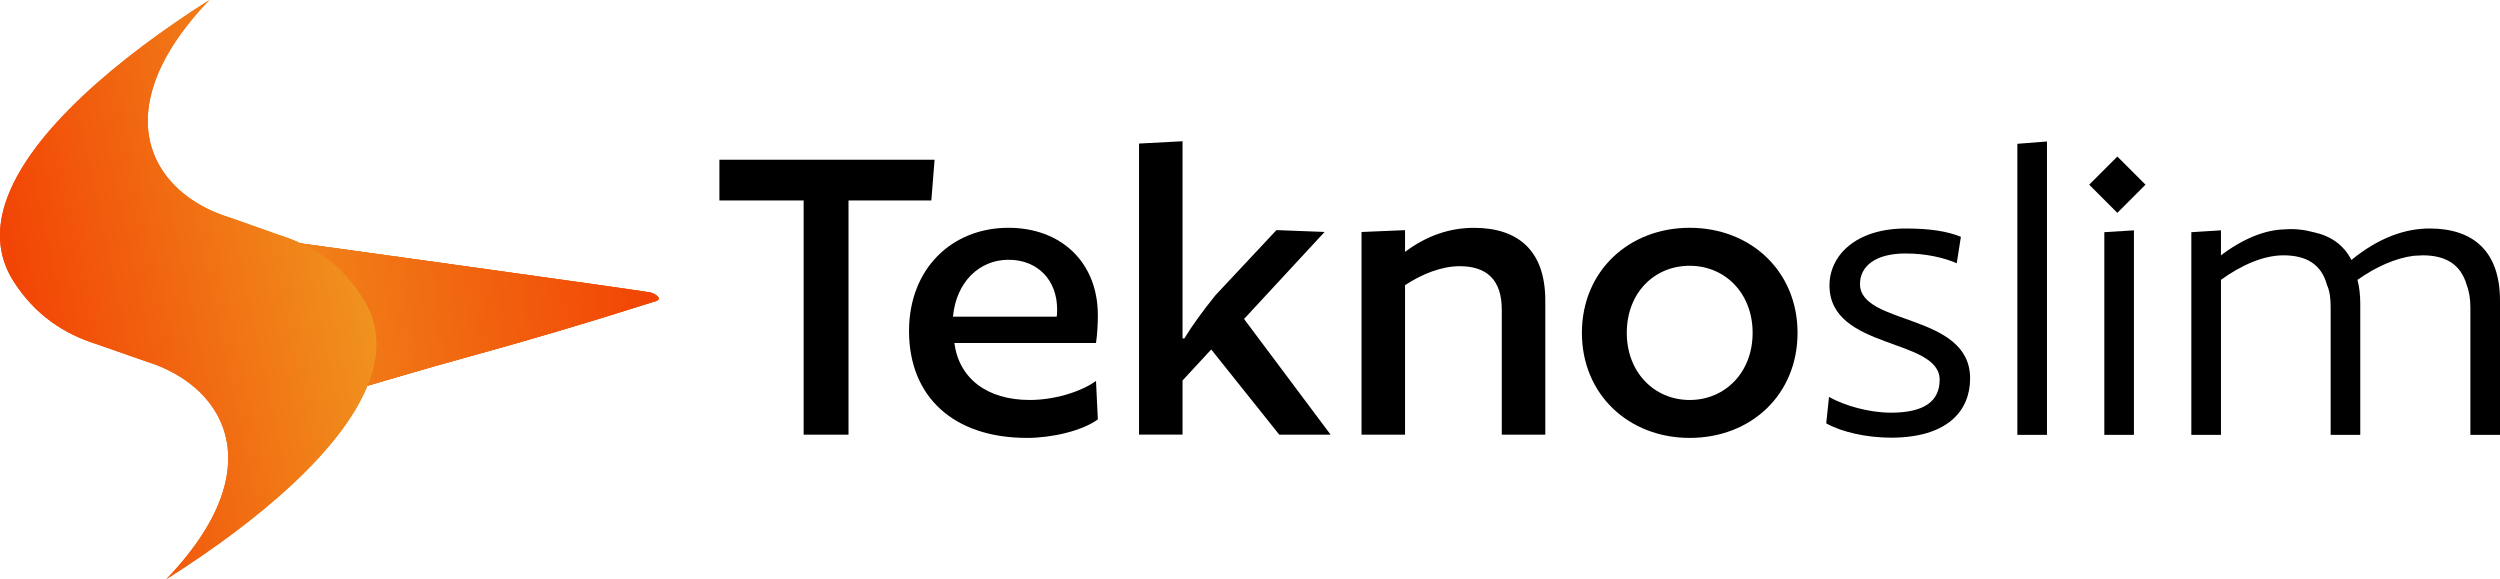
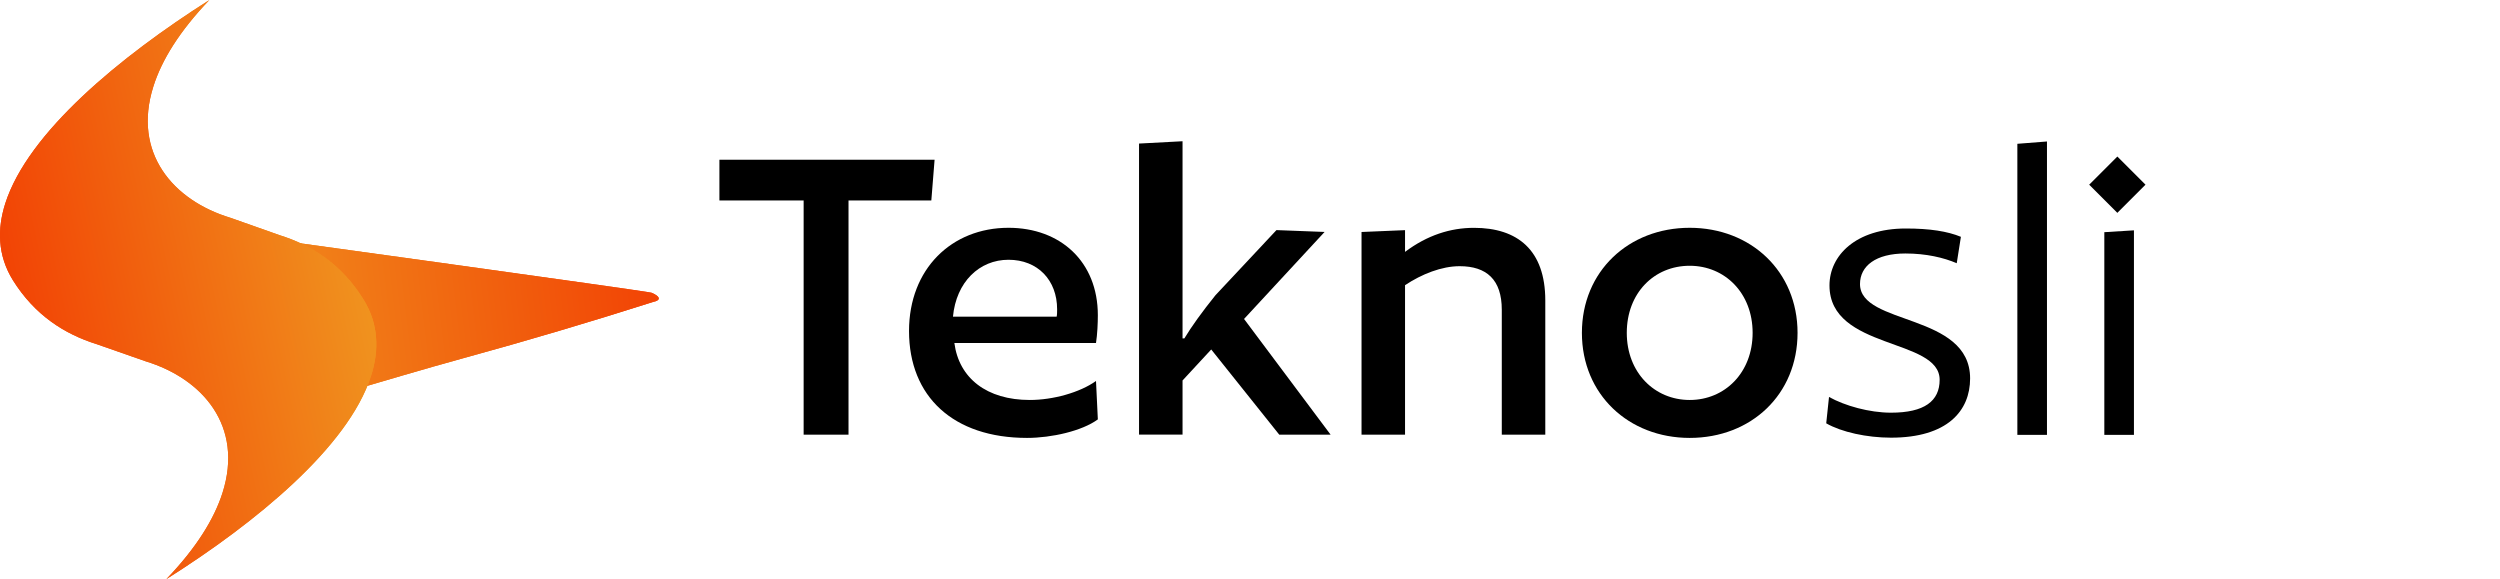
<svg xmlns="http://www.w3.org/2000/svg" xmlns:xlink="http://www.w3.org/1999/xlink" id="Layer_2" viewBox="0 0 529.22 122.6">
  <defs>
    <style>.cls-1{fill:none;}.cls-2{fill:url(#linear-gradient);}.cls-3{clip-path:url(#clippath);}.cls-4{clip-path:url(#clippath-1);}.cls-5{clip-path:url(#clippath-3);}.cls-6{fill:url(#linear-gradient-3);}.cls-7{fill:url(#linear-gradient-4);}.cls-8{fill:url(#linear-gradient-2);}.cls-9{fill:url(#linear-gradient-6);}.cls-10{fill:url(#linear-gradient-5);}</style>
    <clipPath id="clippath">
      <path class="cls-1" d="M48.93,89.32c16.68-3.64,31.67-8.7,49.21-13.51,13.75-3.77,27.13-7.75,40.13-11.9,1.63-.31,1.62-1.12-.34-1.94-.72-.3-84.57-11.88-84.57-11.88-3.68-.59-6.61-1.18-9.81-2.7l5.38,41.93Z" />
    </clipPath>
    <linearGradient id="linear-gradient" x1="49.93" y1="63.56" x2="133.33" y2="63.56" gradientTransform="translate(5.7 -8.23) rotate(4.79)" gradientUnits="userSpaceOnUse">
      <stop offset="0" stop-color="#f24405" />
      <stop offset="1" stop-color="#f0941f" />
    </linearGradient>
    <linearGradient id="linear-gradient-2" x1="45.19" y1="65.46" x2="138.49" y2="65.46" gradientTransform="translate(-6.65 8.82) rotate(-6.91)" gradientUnits="userSpaceOnUse">
      <stop offset="0" stop-color="#f0941f" />
      <stop offset="1" stop-color="#f24405" />
    </linearGradient>
    <clipPath id="clippath-1">
      <path class="cls-8" d="M48.93,89.32c16.68-3.64,31.67-8.7,49.21-13.51,13.75-3.77,27.13-7.75,40.13-11.9,1.63-.31,1.62-1.12-.34-1.94-.72-.3-84.57-11.88-84.57-11.88-3.68-.59-6.61-1.18-9.81-2.7l5.38,41.93Z" />
    </clipPath>
    <linearGradient id="linear-gradient-3" x1="-225.98" y1="557.61" x2="-225.07" y2="557.61" gradientTransform="translate(23473.09 57873.02) scale(103.68 -103.68)" xlink:href="#linear-gradient-2" />
    <linearGradient id="linear-gradient-4" x1="1.54" y1="57.68" x2="78.14" y2="57.68" gradientTransform="translate(-6.65 8.82) rotate(-6.91)" xlink:href="#linear-gradient" />
    <linearGradient id="linear-gradient-5" x1="1.54" y1="57.68" x2="78.14" y2="57.68" gradientTransform="translate(-6.65 8.82) rotate(-6.91)" xlink:href="#linear-gradient" />
    <clipPath id="clippath-3">
      <path class="cls-10" d="M1.11,43.08C.24,45.82-.15,48.53,.05,51.17c.2,2.81,1.07,5.56,2.7,8.18,4.59,7.34,10.88,11.37,17.73,13.51l10.37,3.63c12.09,3.7,20.75,13.75,16.25,27.84-1.76,5.52-5.53,11.65-11.89,18.27,18.92-11.94,38.49-27.96,43.32-42.98,.91-2.8,1.29-5.57,1.07-8.27-.22-2.75-1.08-5.43-2.69-8.01-4.56-7.35-10.85-11.41-17.7-13.55l-10.44-3.69c-12.1-3.67-20.77-13.7-16.3-27.81,1.74-5.52,5.5-11.67,11.85-18.29C25.45,11.98,5.92,28.04,1.11,43.08" />
    </clipPath>
    <linearGradient id="linear-gradient-6" x1="-225.87" y1="557.67" x2="-224.95" y2="557.67" gradientTransform="translate(18213.42 45023.11) scale(80.62 -80.62)" xlink:href="#linear-gradient" />
  </defs>
  <g id="Layer_1-2">
    <g>
      <g>
        <g>
          <g class="cls-3">
-             <rect class="cls-2" x="43.97" y="41.7" width="95.53" height="41.14" transform="translate(-6.82 11.48) rotate(-6.91)" />
-           </g>
+             </g>
          <g>
            <path class="cls-8" d="M48.93,89.32c16.68-3.64,31.67-8.7,49.21-13.51,13.75-3.77,27.13-7.75,40.13-11.9,1.63-.31,1.62-1.12-.34-1.94-.72-.3-84.57-11.88-84.57-11.88-3.68-.59-6.61-1.18-9.81-2.7l5.38,41.93Z" />
            <g class="cls-4">
              <rect class="cls-6" x="43.97" y="41.7" width="95.53" height="41.14" transform="translate(-6.82 11.48) rotate(-6.91)" />
            </g>
          </g>
        </g>
        <g>
          <path class="cls-7" d="M1.11,43.08C.24,45.82-.15,48.53,.05,51.17c.2,2.81,1.07,5.56,2.7,8.18,4.59,7.34,10.88,11.37,17.73,13.51l10.37,3.63c12.09,3.7,20.75,13.75,16.25,27.84-1.76,5.52-5.53,11.65-11.89,18.27,18.92-11.94,38.49-27.96,43.32-42.98,.91-2.8,1.29-5.57,1.07-8.27-.22-2.75-1.08-5.43-2.69-8.01-4.56-7.35-10.85-11.41-17.7-13.55l-10.44-3.69c-12.1-3.67-20.77-13.7-16.3-27.81,1.74-5.52,5.5-11.67,11.85-18.29C25.45,11.98,5.92,28.04,1.11,43.08" />
          <g class="cls-5">
            <rect class="cls-9" x="-3.87" y="-2.23" width="87.4" height="127.06" transform="translate(-11.95 9.7) rotate(-12.09)" />
          </g>
        </g>
      </g>
      <g>
        <path d="M170.12,92.01V42.44h-17.83v-8.62h45.55l-.69,8.62h-17.53v49.57h-9.5Z" />
        <path d="M202.03,72.62c.98,7.45,6.86,12.05,15.97,12.05,4.9,0,10.58-1.57,14.01-4.02l.39,8.13c-3.33,2.45-9.8,3.92-14.99,3.92-15.58,0-24.98-8.72-24.98-22.63,0-13.13,9.01-21.85,21.06-21.85,10.97,0,18.91,7.15,18.91,18.51,0,1.67-.1,4.02-.39,5.88h-29.98Zm-.29-5.58h21.94c.1-.39,.1-1.08,.1-1.57,0-6.17-4.11-10.48-10.29-10.48s-11.07,4.7-11.76,12.05Z" />
        <path d="M263.35,67.52l18.32,24.49h-10.87l-14.4-18.03-6.07,6.56v11.46h-9.21V30.39l9.21-.49v41.73h.39c1.47-2.45,3.72-5.58,6.56-9.11l12.93-13.81,10.19,.39-17.05,18.42Z" />
        <path d="M317.91,92.01v-26.45c0-6.37-3.23-9.21-8.92-9.21-3.82,0-8.03,1.67-11.56,4.02v31.64h-9.21V49.11l9.21-.39v4.6c4.7-3.53,9.6-5.09,14.6-5.09,9.21,0,15.09,4.7,15.09,15.38v28.41h-9.21Z" />
        <path d="M357.69,92.7c-12.93,0-22.82-9.21-22.82-22.24s9.89-22.24,22.82-22.24,22.83,9.21,22.83,22.24-9.8,22.24-22.83,22.24Zm0-36.44c-7.54,0-13.32,5.78-13.32,14.2s5.88,14.21,13.32,14.21,13.32-5.78,13.32-14.21-5.88-14.2-13.32-14.2Z" />
        <path d="M414.21,55.72c-2.74-1.18-6.46-2.06-10.87-2.06-6.27,0-9.6,2.65-9.6,6.47,0,8.82,23.31,6.07,23.31,19.98,0,6.86-4.8,12.54-16.75,12.54-5.09,0-10.48-1.18-13.71-3.04l.59-5.58c3.33,1.86,8.52,3.33,13.13,3.33,7.05,0,10.29-2.45,10.29-6.96,0-8.92-23.32-6.27-23.32-19.98,0-6.27,5.49-12.05,16.16-12.05,5.09,0,8.82,.59,11.66,1.76l-.88,5.58Z" />
        <path d="M433.32,92.06h-6.27V30.44l6.27-.49v62.11Z" />
        <path d="M451.73,92.06h-6.27V49.15l6.27-.39v43.3Z" />
-         <path d="M522.95,92.06v-27.04c0-1.86-.29-3.43-.78-4.7-1.27-4.41-4.51-6.27-9.31-6.27-.69,0-1.27,.1-1.96,.1-3.72,.49-7.84,2.25-11.85,5.09,.39,1.47,.59,3.23,.59,5v27.82h-6.27v-27.04c0-1.86-.2-3.43-.78-4.7-1.18-4.41-4.41-6.27-9.21-6.27-4.21,0-8.92,2.06-13.23,5.19v32.82h-6.27V49.15l6.27-.39v5.29c4.8-3.62,9.4-5.39,13.42-5.49,2.25-.2,4.31,.1,6.17,.59,3.62,.78,6.37,2.65,8.03,5.88,5.88-4.8,11.46-6.66,16.56-6.66,9.11,0,14.89,4.7,14.89,15.28v28.41h-6.27Z" />
        <rect x="444" y="34.89" width="8.43" height="8.43" transform="translate(158.93 -305.49) rotate(45)" />
      </g>
    </g>
  </g>
</svg>